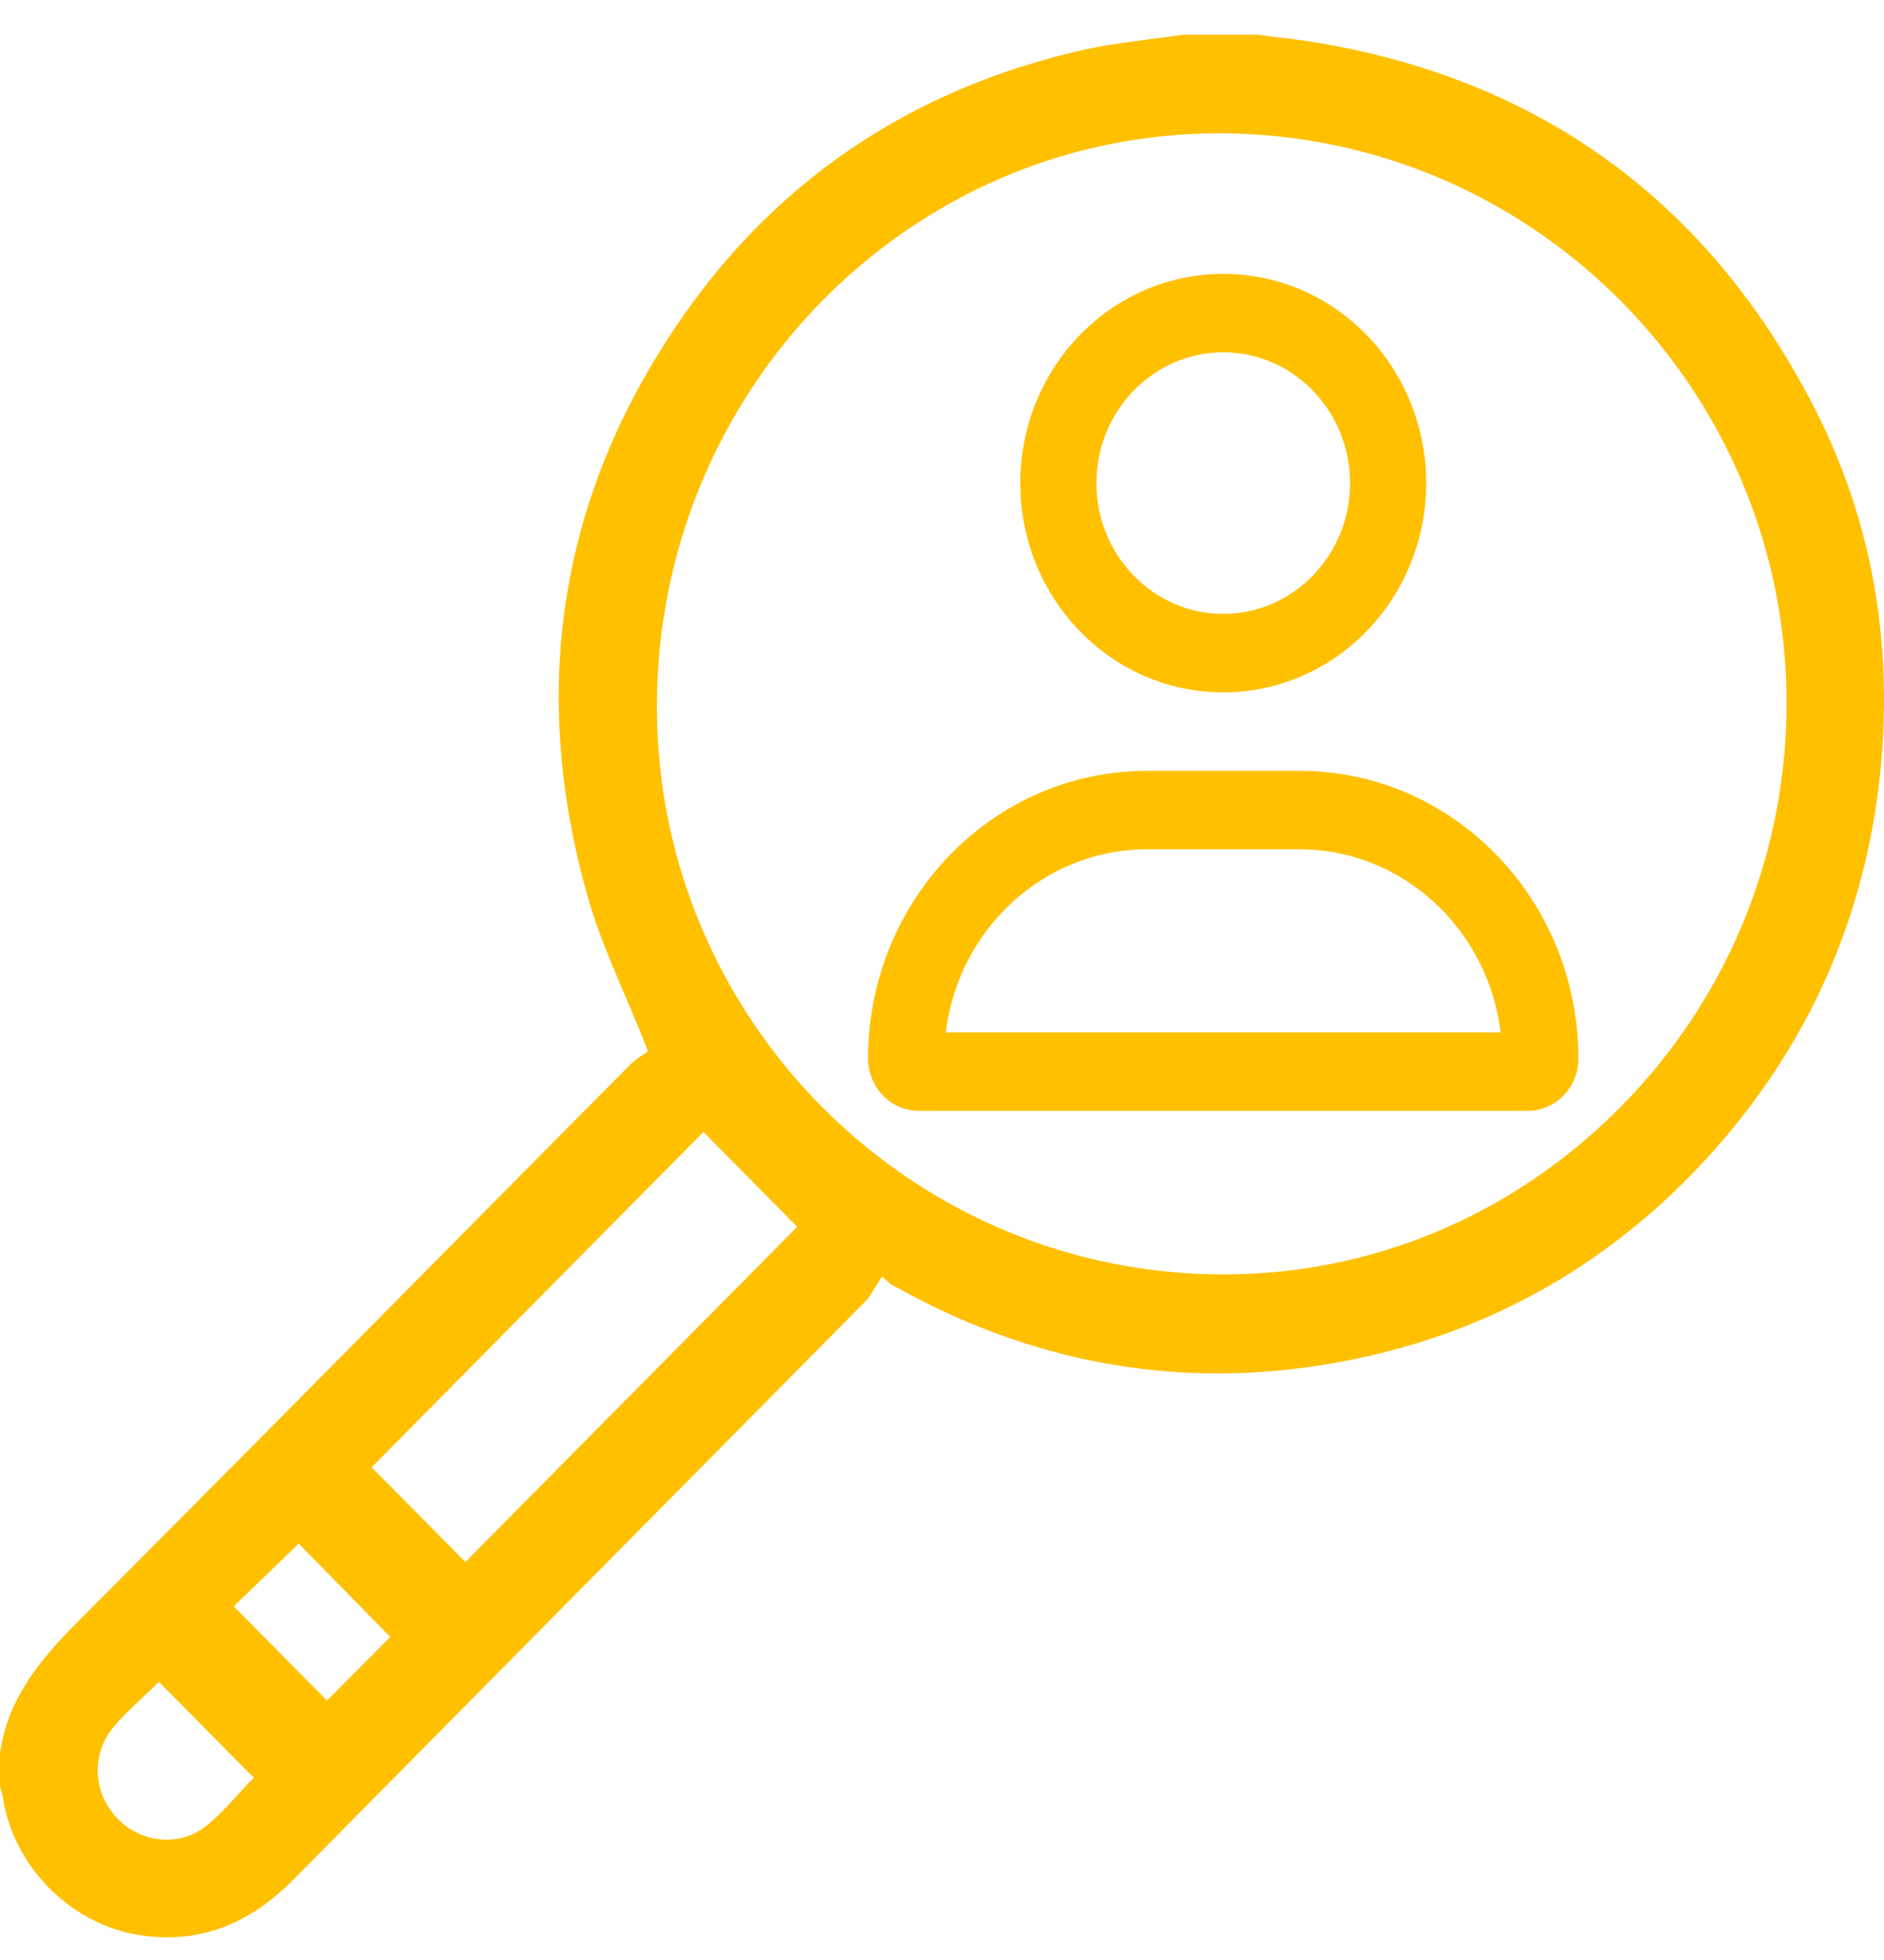
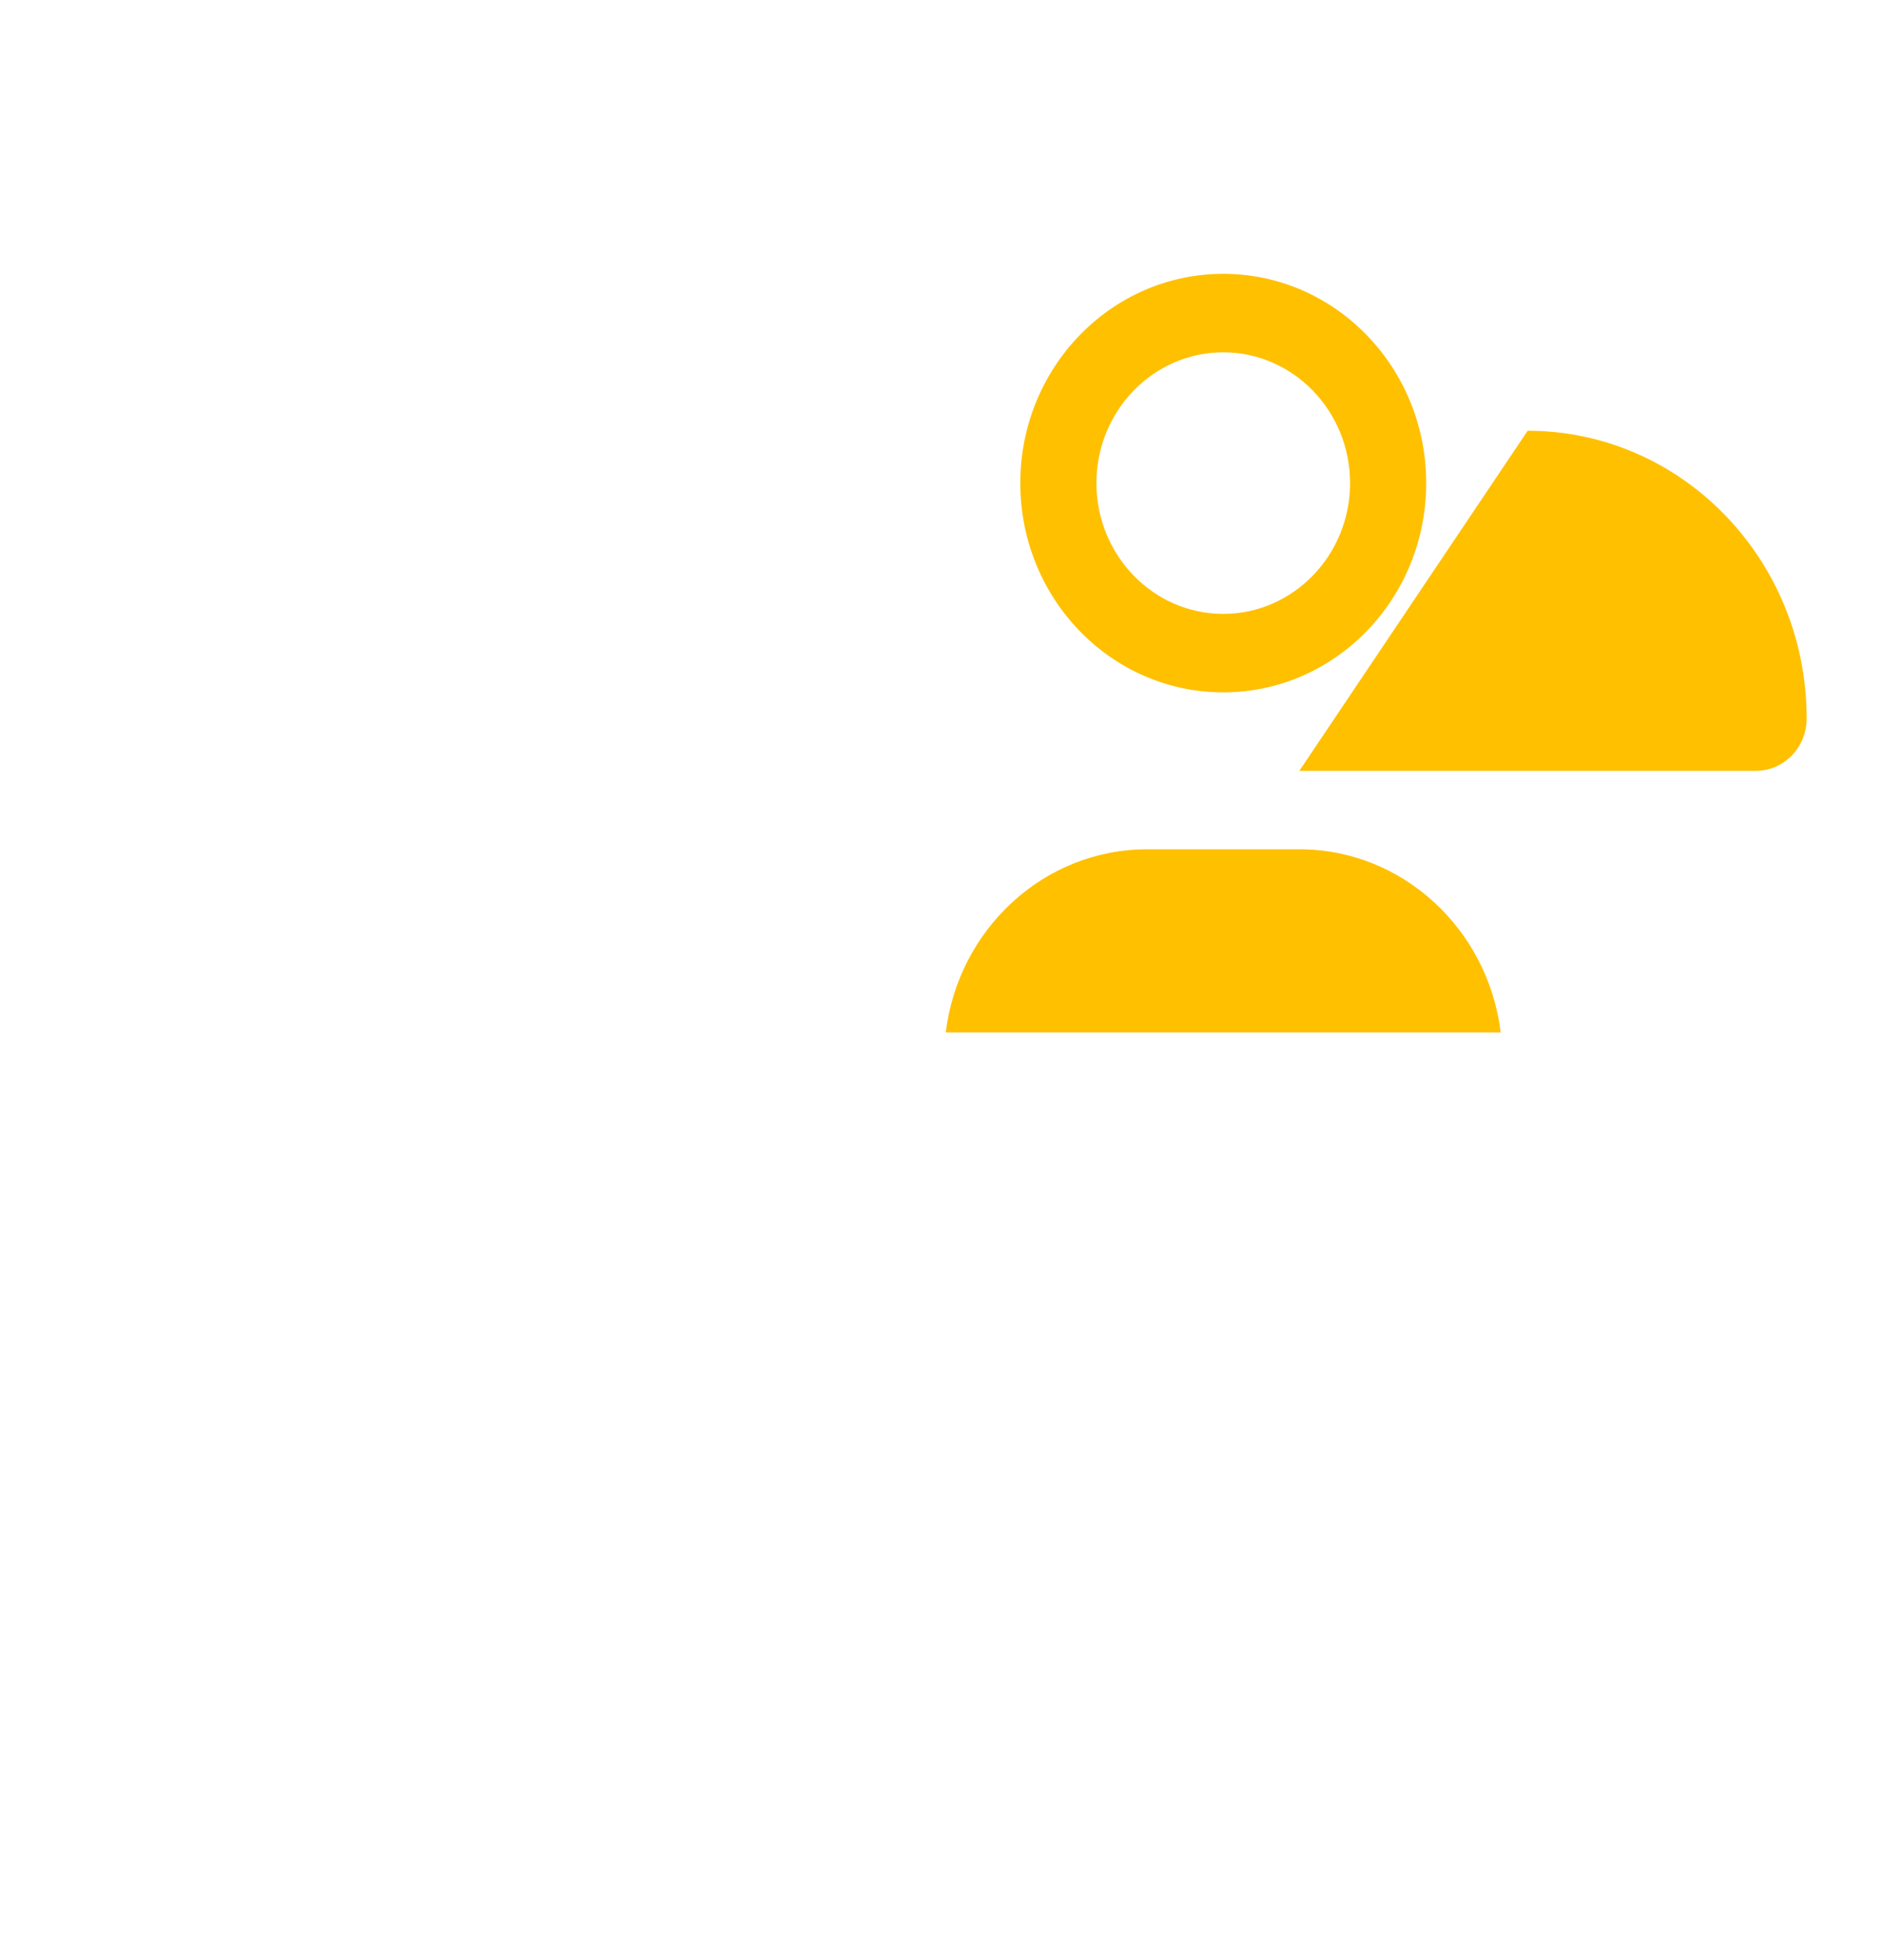
<svg xmlns="http://www.w3.org/2000/svg" fill="none" viewBox="0 0 50 52">
-   <path fill="#FFC000" fill-rule="evenodd" d="M42.929 29.447c-2.824 2.816-6.535 4.364-10.458 4.364h-.116c-8.292-.066-14.986-6.876-14.92-15.18.06-8.373 6.787-15.15 15.018-15.092 8.284.05 14.993 6.854 14.96 15.165a15.177 15.177 0 0 1-4.484 10.743ZM12.351 41.44l-2.488-2.512 8.806-8.896 2.488 2.516-8.806 8.892Zm-3.674 3.677-2.474-2.501 1.725-1.662 2.43 2.476-1.681 1.687ZM6.61 47.293c-.104.11-.206.223-.314.34-.25.27-.506.551-.803.792-.318.26-.694.384-1.074.384-.474 0-.951-.194-1.313-.574-.647-.686-.687-1.701-.094-2.414.232-.277.496-.526.749-.763.112-.106.22-.208.329-.314l.126-.124 2.521 2.546-.127.127Zm41.555-36.447c-2.8-5.481-7.284-8.757-13.323-9.732a23.74 23.74 0 0 0-1.02-.135c-.159-.022-.318-.04-.477-.059H31.4c-.26.04-.55.077-.835.113-.608.081-1.237.161-1.834.296-4.422 1.005-7.955 3.334-10.505 6.92-3.334 4.693-4.22 9.918-2.632 15.53.249.888.614 1.74.998 2.645.184.43.372.872.553 1.333l.05.13-.112.085a1.43 1.43 0 0 1-.065.044 1.674 1.674 0 0 0-.278.215c-1.624 1.636-3.248 3.276-4.868 4.912-3.244 3.28-6.487 6.554-9.746 9.82C1.154 43.94.188 45.021 0 46.543v.859l.022.08c.025.08.05.164.061.248.3 1.844 1.855 3.37 3.703 3.622 1.501.205 2.81-.28 4.01-1.493 2.445-2.475 4.894-4.948 7.338-7.42 2.618-2.644 5.237-5.287 7.851-7.932.08-.08.141-.186.206-.295.037-.059.069-.117.105-.172l.116-.168.152.131c.101.088.134.103.148.107l.29.156c.14.077.281.15.422.223 3.714 1.9 7.656 2.414 11.724 1.526 3.704-.803 6.879-2.69 9.432-5.601 2.477-2.827 3.93-6.157 4.318-9.9.358-3.461-.225-6.716-1.733-9.67Z" clip-rule="evenodd" />
-   <path fill="#FFC000" d="M34.484 20.45h-4.04c-4.09 0-7.405 3.418-7.405 7.634 0 .766.603 1.388 1.346 1.388h16.158c.743 0 1.346-.622 1.346-1.388 0-4.216-3.316-7.634-7.405-7.634ZM25.1 27.39c.333-2.737 2.601-4.858 5.344-4.858h4.04c2.741 0 5.01 2.123 5.343 4.858H25.1Zm7.364-9.021c2.974 0 5.386-2.486 5.386-5.552 0-3.066-2.412-5.552-5.386-5.552s-5.386 2.486-5.386 5.552c0 3.066 2.411 5.552 5.386 5.552Zm0-9.022c1.856 0 3.366 1.557 3.366 3.47 0 1.913-1.51 3.47-3.366 3.47s-3.366-1.557-3.366-3.47c0-1.913 1.51-3.47 3.366-3.47Z" />
+   <path fill="#FFC000" d="M34.484 20.45h-4.04h16.158c.743 0 1.346-.622 1.346-1.388 0-4.216-3.316-7.634-7.405-7.634ZM25.1 27.39c.333-2.737 2.601-4.858 5.344-4.858h4.04c2.741 0 5.01 2.123 5.343 4.858H25.1Zm7.364-9.021c2.974 0 5.386-2.486 5.386-5.552 0-3.066-2.412-5.552-5.386-5.552s-5.386 2.486-5.386 5.552c0 3.066 2.411 5.552 5.386 5.552Zm0-9.022c1.856 0 3.366 1.557 3.366 3.47 0 1.913-1.51 3.47-3.366 3.47s-3.366-1.557-3.366-3.47c0-1.913 1.51-3.47 3.366-3.47Z" />
</svg>